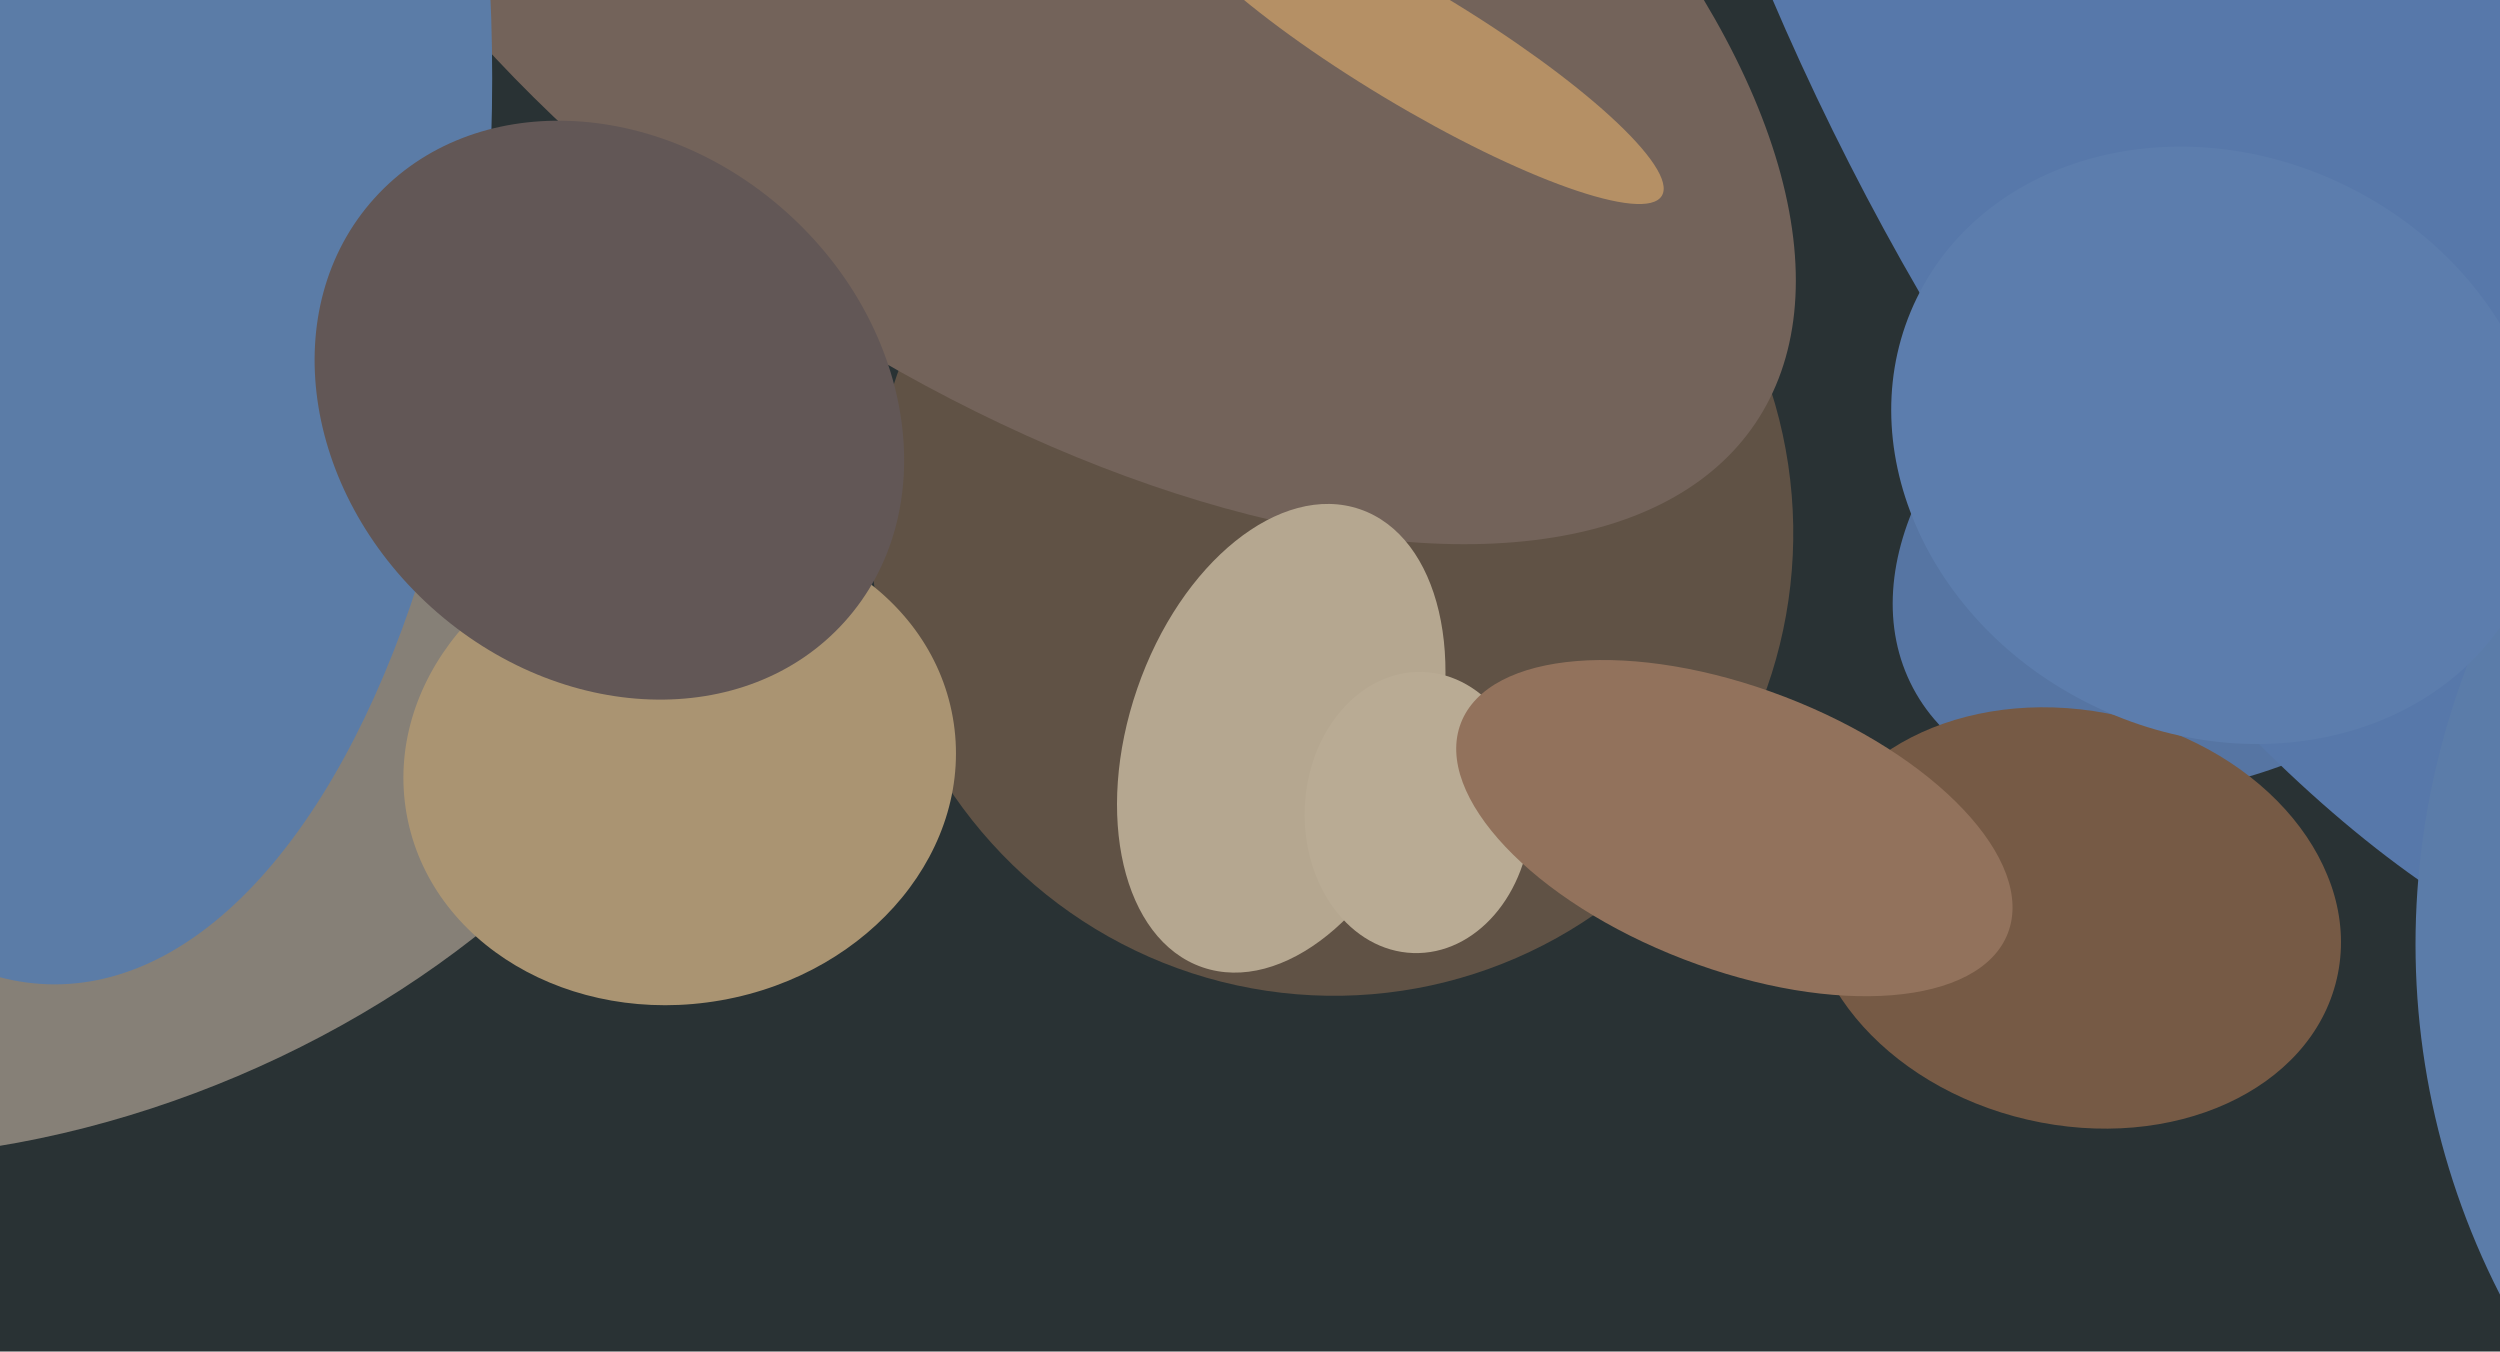
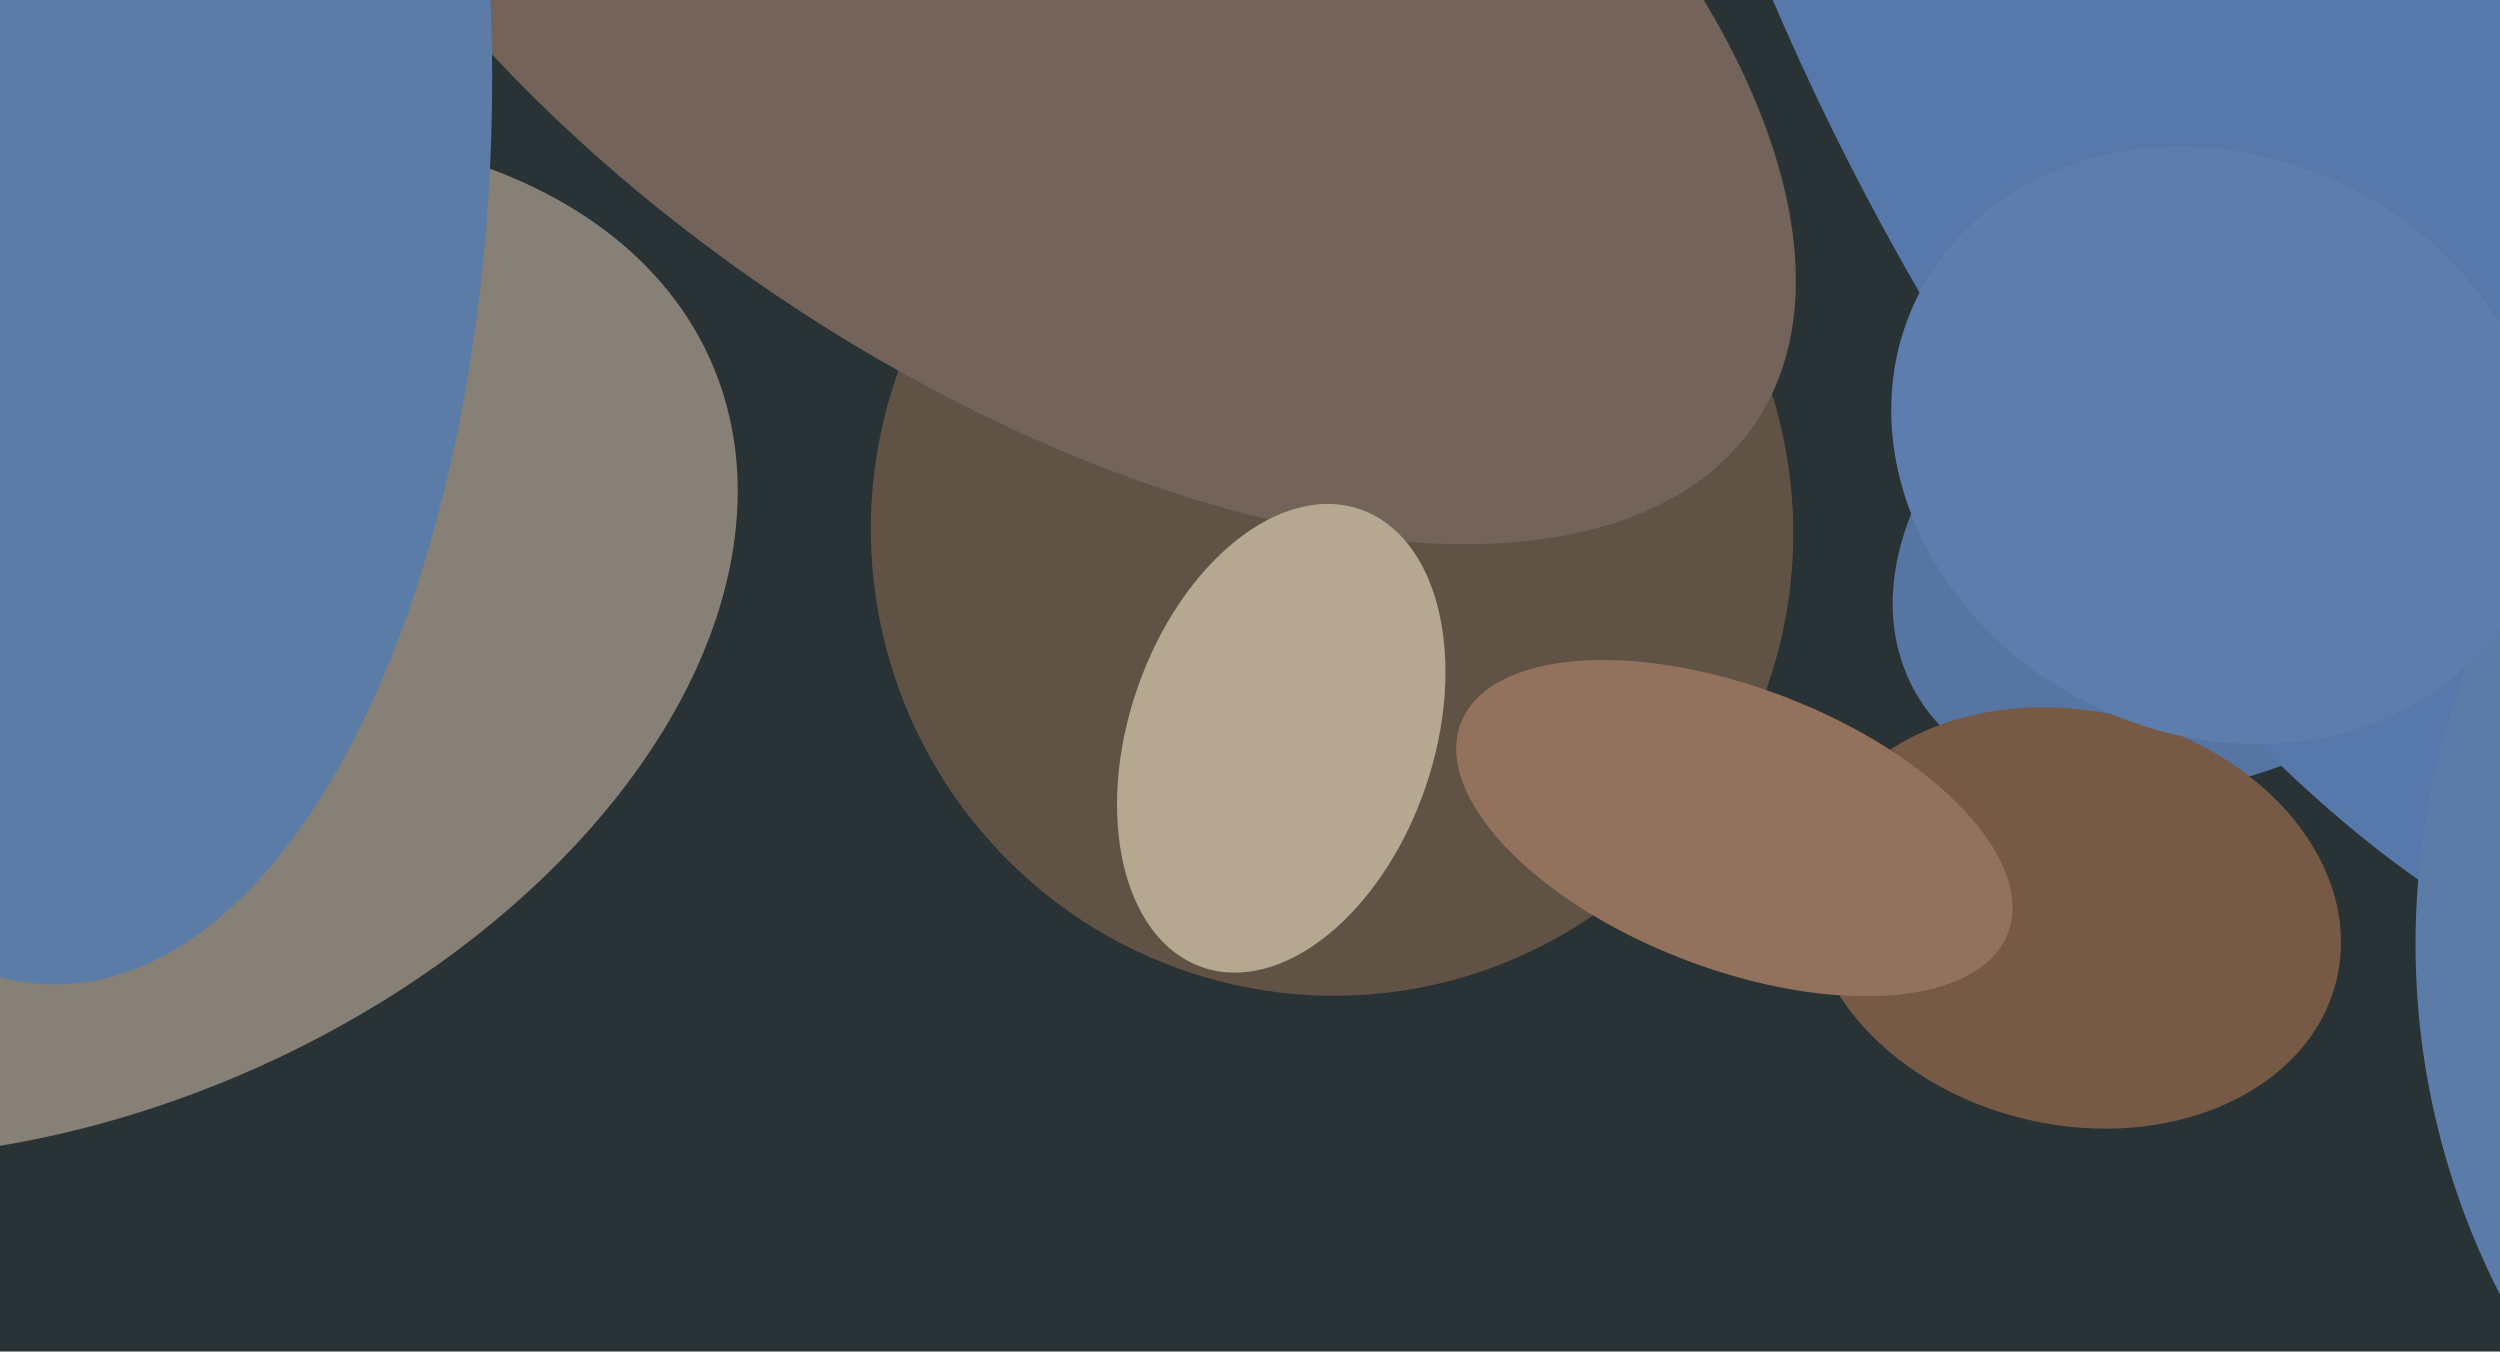
<svg xmlns="http://www.w3.org/2000/svg" width="640px" height="346px">
  <rect width="640" height="346" fill="rgb(41,50,52)" />
  <ellipse cx="341" cy="136" rx="118" ry="119" transform="rotate(164,341,136)" fill="rgb(96,82,69)" />
  <ellipse cx="14" cy="165" rx="183" ry="120" transform="rotate(157,14,165)" fill="rgb(134,128,119)" />
  <ellipse cx="571" cy="133" rx="63" ry="92" transform="rotate(62,571,133)" fill="rgb(86,117,163)" />
  <ellipse cx="262" cy="-18" rx="113" ry="226" transform="rotate(124,262,-18)" fill="rgb(115,99,90)" />
  <ellipse cx="328" cy="189" rx="62" ry="39" transform="rotate(109,328,189)" fill="rgb(181,167,144)" />
  <ellipse cx="583" cy="-14" rx="293" ry="123" transform="rotate(63,583,-14)" fill="rgb(87,120,170)" />
-   <ellipse cx="174" cy="196" rx="61" ry="71" transform="rotate(80,174,196)" fill="rgb(170,148,114)" />
-   <ellipse cx="362" cy="12" rx="74" ry="15" transform="rotate(31,362,12)" fill="rgb(181,144,101)" />
  <ellipse cx="531" cy="235" rx="53" ry="69" transform="rotate(103,531,235)" fill="rgb(118,90,69)" />
  <ellipse cx="14" cy="20" rx="112" ry="232" transform="rotate(0,14,20)" fill="rgb(91,124,167)" />
  <ellipse cx="845" cy="237" rx="211" ry="227" transform="rotate(81,845,237)" fill="rgb(91,124,169)" />
-   <ellipse cx="156" cy="105" rx="68" ry="81" transform="rotate(132,156,105)" fill="rgb(98,87,86)" />
-   <ellipse cx="363" cy="208" rx="36" ry="29" transform="rotate(92,363,208)" fill="rgb(185,171,148)" />
  <ellipse cx="444" cy="212" rx="36" ry="75" transform="rotate(111,444,212)" fill="rgb(146,114,92)" />
  <ellipse cx="568" cy="114" rx="74" ry="86" transform="rotate(116,568,114)" fill="rgb(92,125,173)" />
</svg>